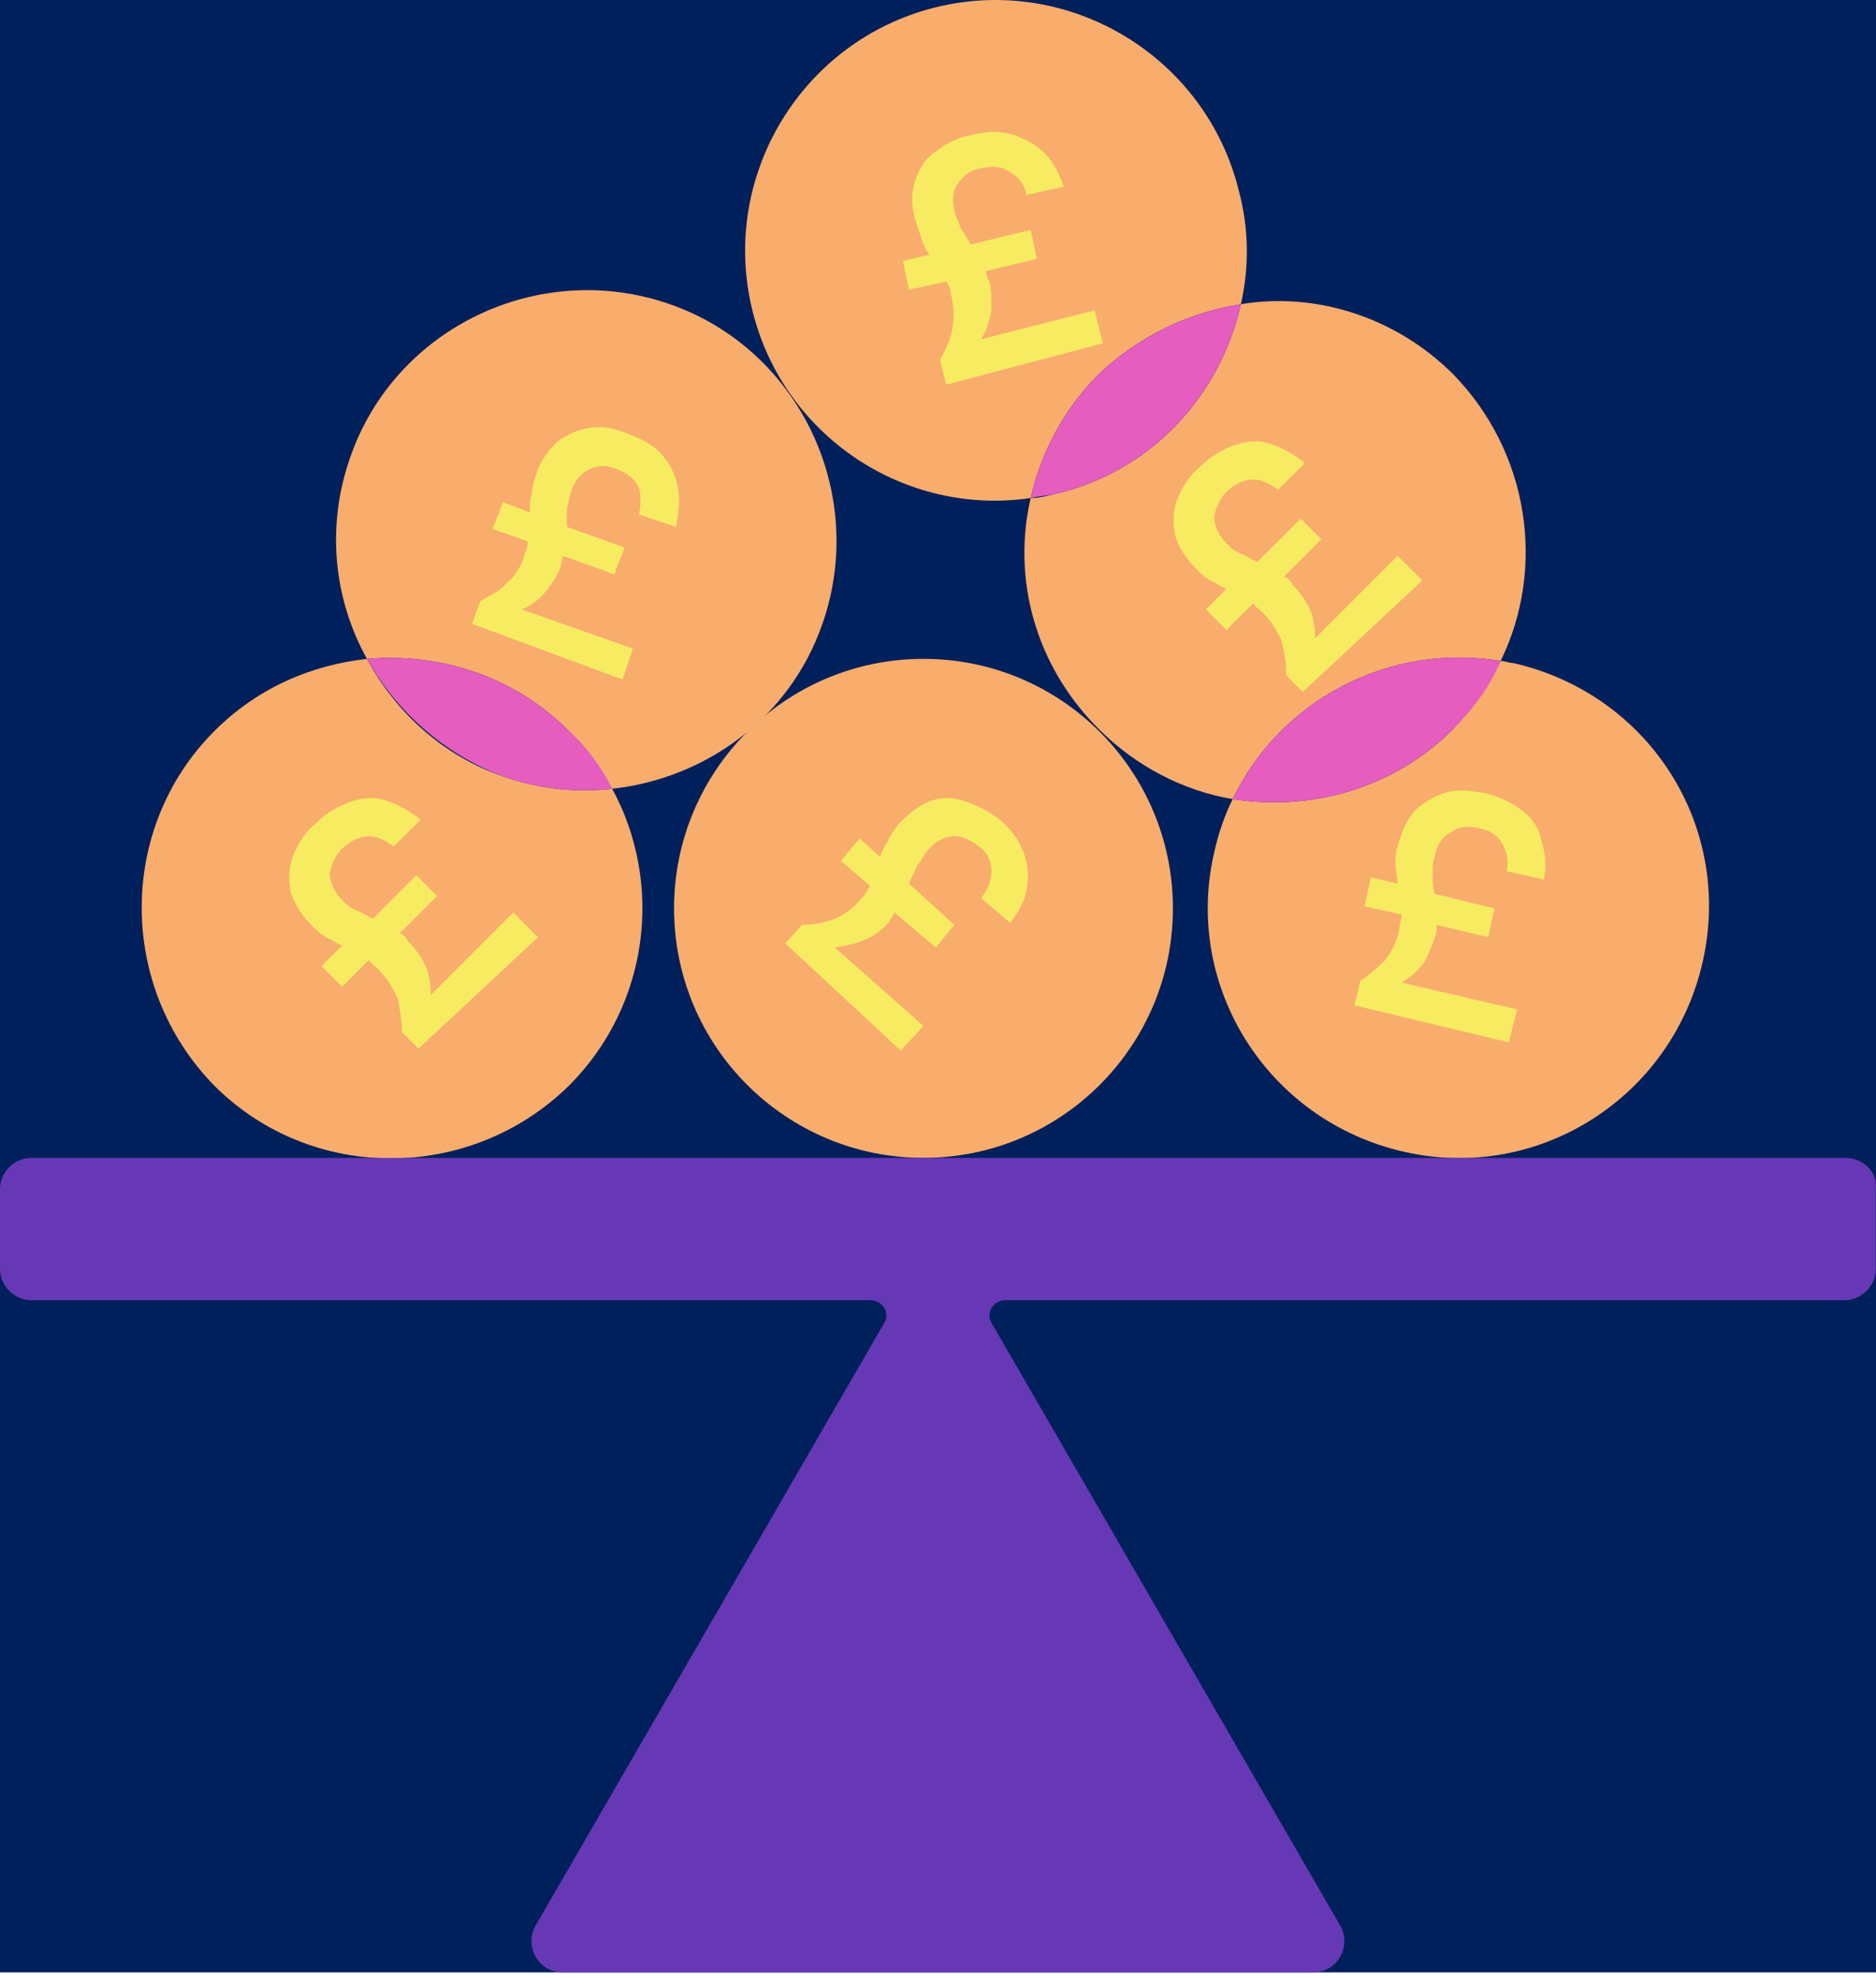
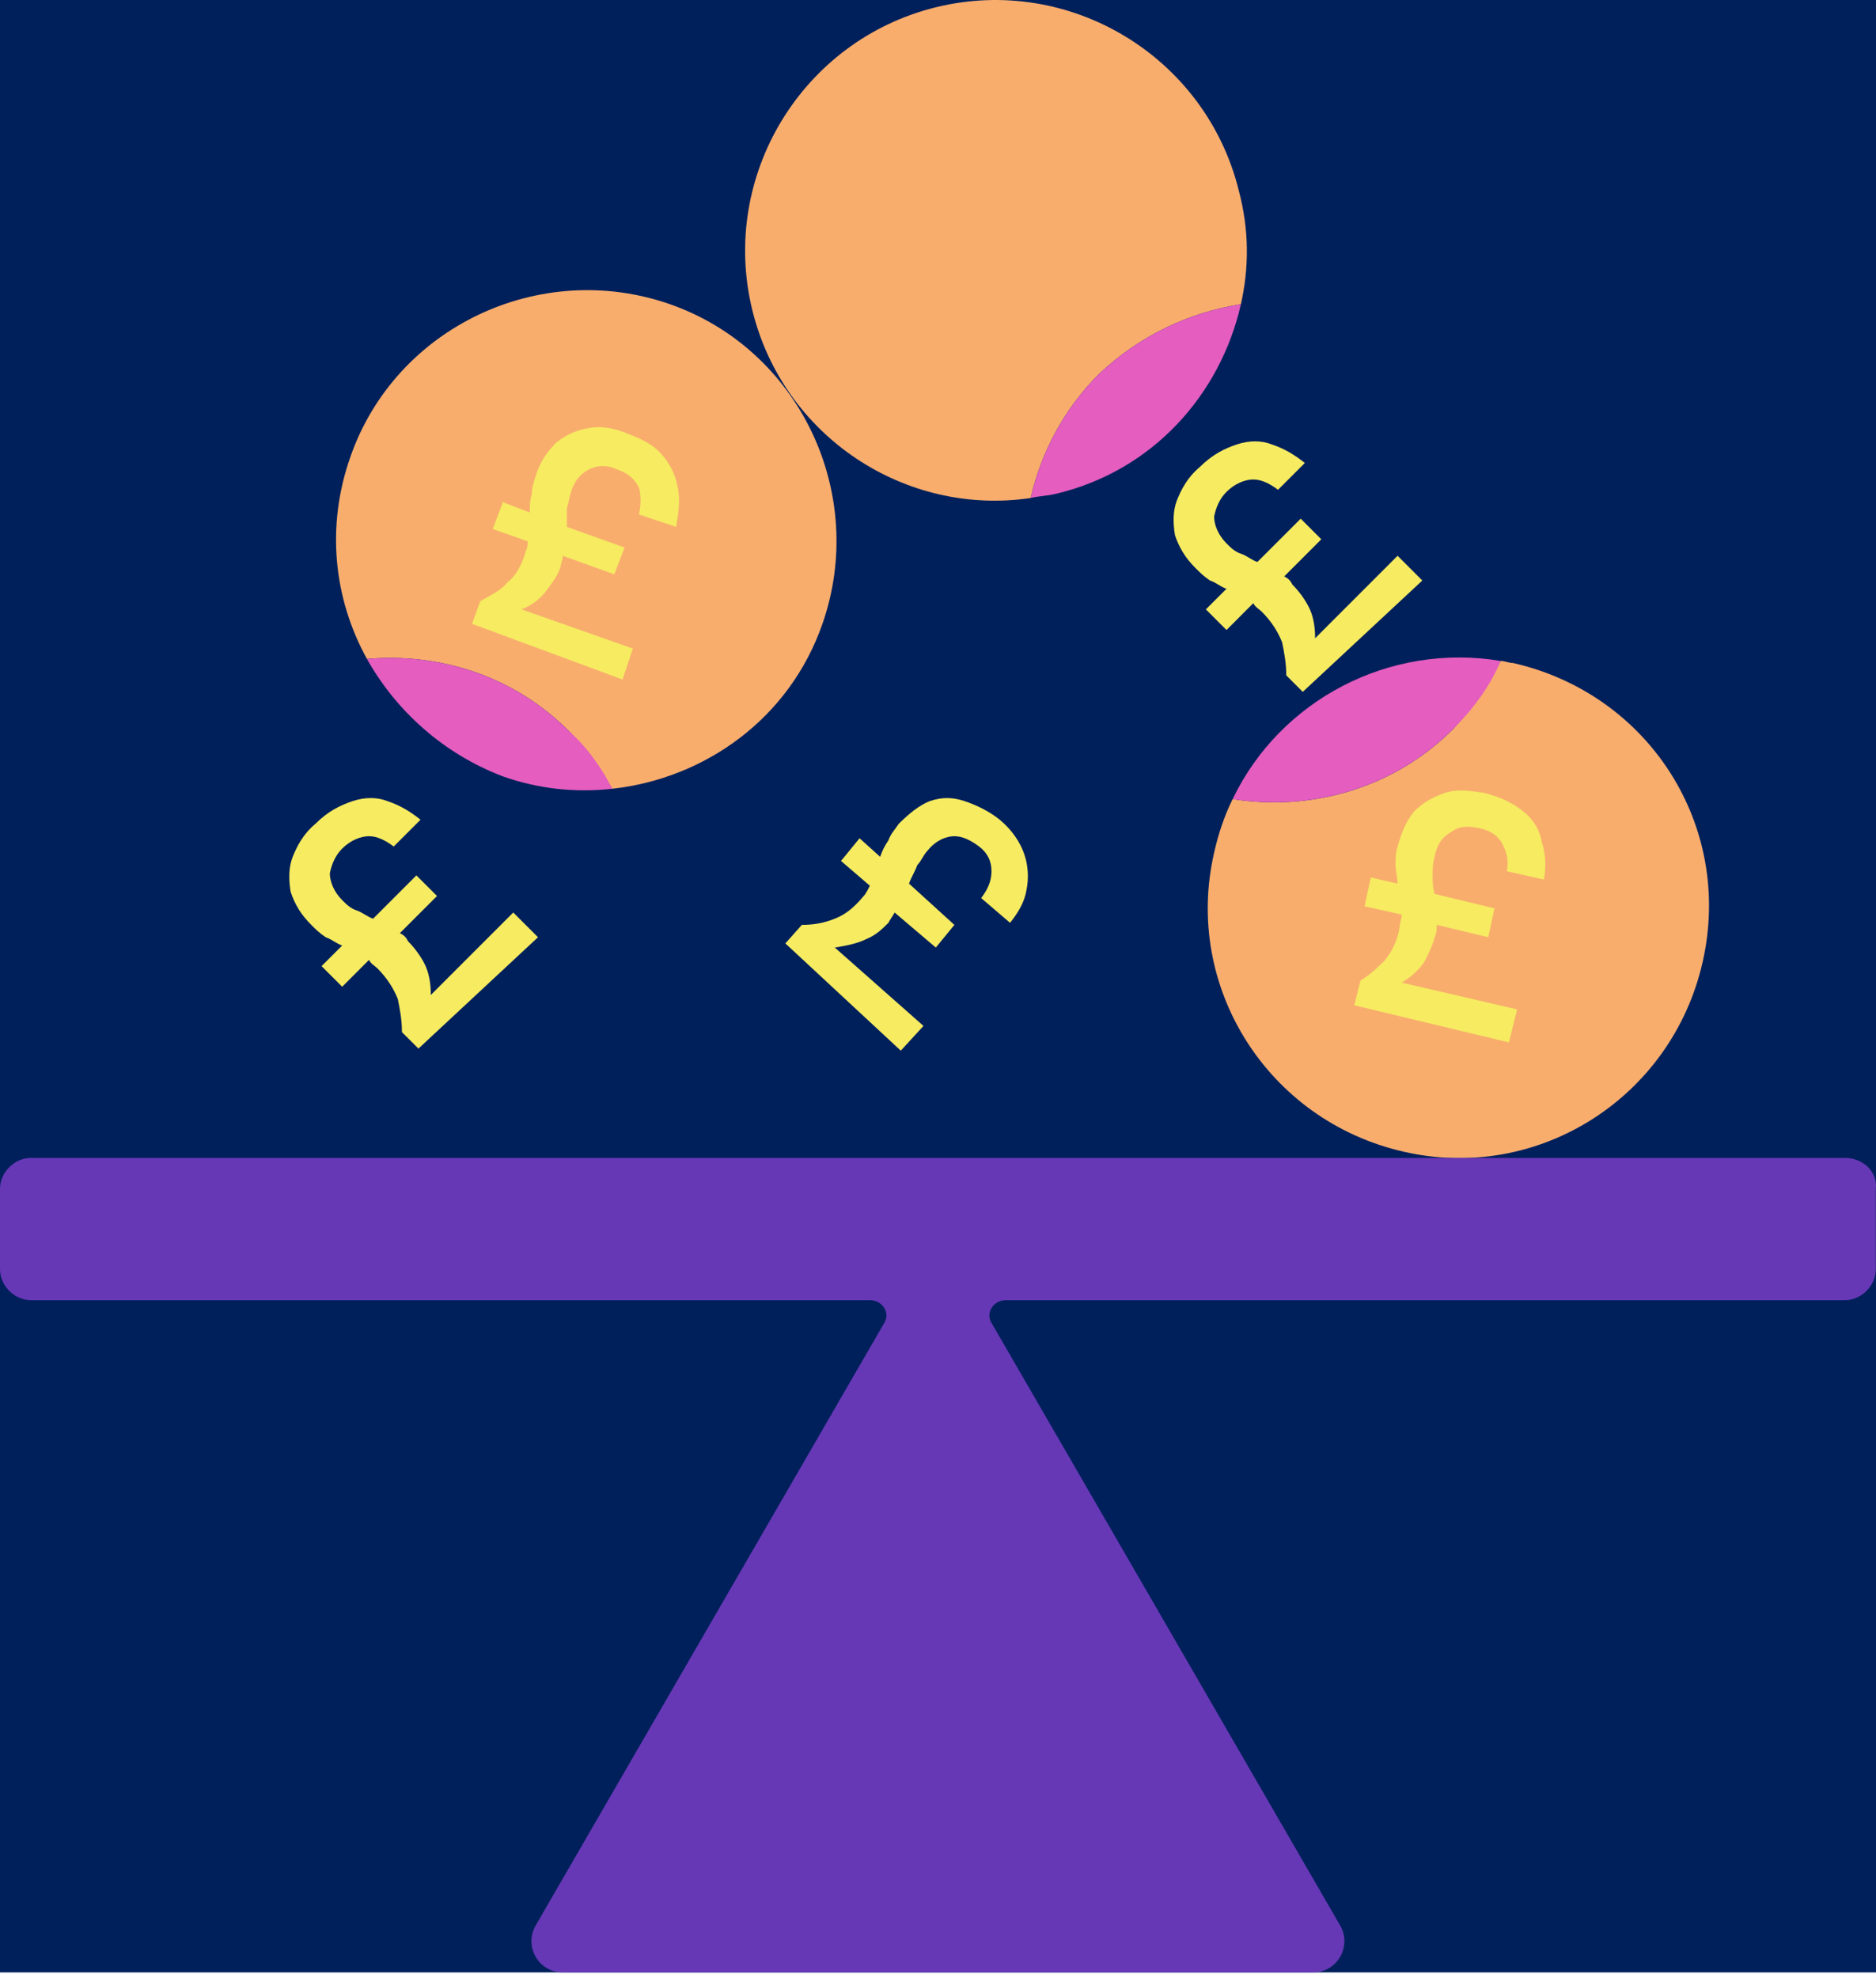
<svg xmlns="http://www.w3.org/2000/svg" width="74" height="78" viewBox="0 0 74 78" fill="none">
  <rect width="74" height="77.775" fill="#00205B" />
-   <path d="M19.84 30.615C17.482 29.802 15.611 28.095 14.473 25.981C12.278 26.225 10.164 27.119 8.456 28.827C4.635 32.648 4.635 38.909 8.456 42.812C12.278 46.633 18.538 46.633 22.441 42.812C25.613 39.641 26.182 34.843 24.149 31.103C22.685 31.266 21.222 31.103 19.84 30.615Z" fill="#F8AD6D" />
  <path d="M26.425 11.995C21.303 10.207 15.611 12.89 13.822 18.012C12.847 20.777 13.172 23.623 14.473 25.981C17.319 25.737 20.246 26.631 22.441 28.826C23.173 29.558 23.661 30.29 24.148 31.103C27.808 30.697 31.141 28.339 32.442 24.598C34.231 19.476 31.548 13.784 26.425 11.995Z" fill="#F8AD6D" />
  <path d="M14.473 25.981C15.611 28.013 17.481 29.721 19.839 30.615C21.222 31.103 22.685 31.266 24.149 31.103C23.742 30.29 23.173 29.477 22.441 28.826C20.246 26.631 17.319 25.737 14.473 25.981Z" fill="#E45DBF" />
-   <path d="M36.427 45.657C41.861 45.657 46.266 41.253 46.266 35.819C46.266 30.385 41.861 25.98 36.427 25.98C30.994 25.98 26.589 30.385 26.589 35.819C26.589 41.253 30.994 45.657 36.427 45.657Z" fill="#F8AD6D" />
  <path d="M48.949 11.995C49.274 10.532 49.274 9.068 48.867 7.523C47.566 2.238 42.2 -1.014 36.915 0.287C31.63 1.588 28.377 6.954 29.678 12.239C30.898 17.199 35.695 20.37 40.655 19.638C41.062 17.85 41.956 16.142 43.338 14.76C44.965 13.215 46.916 12.32 48.949 11.995Z" fill="#F8AD6D" />
-   <path d="M59.194 26.062C60.983 22.403 60.332 17.85 57.324 14.76C55.047 12.483 51.876 11.507 48.949 11.995C48.136 15.573 45.452 18.581 41.631 19.476C41.306 19.557 40.98 19.638 40.655 19.638C39.923 22.809 40.818 26.225 43.338 28.745C44.802 30.209 46.672 31.184 48.623 31.51C50.494 27.607 54.803 25.33 59.194 26.062Z" fill="#F8AD6D" />
  <path d="M48.949 11.995C46.916 12.32 44.964 13.215 43.338 14.76C41.956 16.142 41.062 17.849 40.655 19.638C40.98 19.557 41.305 19.557 41.631 19.476C45.452 18.581 48.136 15.573 48.949 11.995Z" fill="#E45DBF" />
  <path d="M59.682 26.143C59.519 26.143 59.356 26.062 59.194 26.062C58.706 27.038 58.055 27.932 57.324 28.745C54.966 31.103 51.713 31.998 48.623 31.51C48.298 32.16 48.054 32.892 47.892 33.624C46.672 38.909 50.006 44.194 55.372 45.414C60.657 46.633 65.942 43.3 67.162 37.933C68.382 32.567 65.048 27.363 59.682 26.143Z" fill="#F8AD6D" />
  <path d="M57.323 28.745C58.136 27.932 58.787 27.038 59.194 26.062C54.803 25.33 50.493 27.607 48.623 31.51C51.713 31.997 54.965 31.103 57.323 28.745Z" fill="#E45DBF" />
  <path d="M72.773 45.658H1.22C0.569 45.658 0 46.227 0 46.877V50.048C0 50.699 0.569 51.268 1.22 51.268H34.313C34.801 51.268 35.126 51.756 34.882 52.163L21.141 75.905C20.653 76.718 21.222 77.775 22.198 77.775H51.794C52.77 77.775 53.34 76.718 52.852 75.905L39.11 52.163C38.866 51.756 39.191 51.268 39.679 51.268H72.773C73.423 51.268 73.992 50.699 73.992 50.048V46.877C74.074 46.227 73.504 45.658 72.773 45.658Z" fill="#6638B6" />
  <path d="M16.506 41.348L15.855 40.698C15.855 40.21 15.774 39.803 15.693 39.397C15.53 38.99 15.286 38.584 14.88 38.177C14.799 38.096 14.636 38.014 14.555 37.852L13.498 38.909L12.684 38.096L13.498 37.283C13.254 37.201 13.091 37.039 12.847 36.957C12.603 36.795 12.44 36.632 12.278 36.47C11.871 36.063 11.627 35.657 11.465 35.169C11.383 34.681 11.383 34.193 11.546 33.786C11.709 33.38 11.953 32.892 12.441 32.485C12.928 31.997 13.416 31.754 13.904 31.591C14.392 31.428 14.88 31.428 15.286 31.591C15.774 31.754 16.181 31.997 16.587 32.323L15.53 33.38C15.205 33.136 14.88 32.973 14.555 32.973C14.229 32.973 13.823 33.136 13.498 33.461C13.254 33.705 13.091 34.03 13.01 34.437C13.01 34.762 13.172 35.169 13.498 35.494C13.66 35.657 13.823 35.819 14.067 35.9C14.311 35.982 14.473 36.144 14.717 36.226L16.425 34.518L17.238 35.331L15.774 36.795C15.937 36.876 16.018 36.957 16.099 37.12C16.343 37.364 16.587 37.689 16.75 38.014C16.913 38.34 16.994 38.746 16.994 39.234L20.246 35.982L21.222 36.957L16.506 41.348Z" fill="#F6EB61" />
  <path d="M18.62 24.599L18.946 23.704C19.352 23.46 19.759 23.297 20.003 22.972C20.328 22.728 20.572 22.322 20.735 21.753C20.816 21.59 20.816 21.427 20.816 21.346L19.434 20.858L19.84 19.801L20.897 20.208C20.897 19.964 20.897 19.72 20.979 19.476C20.979 19.232 21.06 18.988 21.141 18.744C21.304 18.175 21.629 17.768 21.954 17.443C22.361 17.118 22.767 16.955 23.255 16.874C23.743 16.793 24.231 16.874 24.8 17.118C25.451 17.362 25.857 17.606 26.182 18.012C26.508 18.419 26.67 18.825 26.752 19.313C26.833 19.801 26.752 20.289 26.67 20.777L25.207 20.289C25.288 19.883 25.288 19.557 25.207 19.232C25.044 18.907 24.8 18.663 24.312 18.5C23.987 18.338 23.58 18.338 23.255 18.5C22.93 18.663 22.686 18.907 22.523 19.395C22.442 19.639 22.442 19.801 22.361 20.045C22.361 20.289 22.361 20.533 22.361 20.777L24.637 21.59L24.231 22.647L22.198 21.915C22.198 22.078 22.117 22.241 22.117 22.322C22.035 22.647 21.792 22.972 21.548 23.297C21.304 23.623 20.979 23.867 20.572 24.029L24.963 25.574L24.556 26.794L18.62 24.599Z" fill="#F6EB61" />
-   <path d="M37.321 15.166L37.077 14.191C37.321 13.784 37.484 13.377 37.565 12.971C37.646 12.564 37.646 12.076 37.484 11.507C37.484 11.345 37.403 11.182 37.321 11.101L35.858 11.426L35.614 10.288L36.671 10.044C36.508 9.881 36.427 9.637 36.345 9.393C36.264 9.149 36.183 8.905 36.102 8.662C35.939 8.092 35.939 7.604 36.102 7.117C36.264 6.629 36.508 6.222 36.915 5.978C37.321 5.653 37.809 5.409 38.297 5.328C38.947 5.165 39.517 5.165 40.004 5.328C40.492 5.49 40.899 5.734 41.224 6.06C41.549 6.385 41.793 6.873 41.956 7.361L40.492 7.686C40.411 7.279 40.167 6.954 39.842 6.791C39.517 6.547 39.191 6.547 38.703 6.629C38.297 6.71 38.053 6.873 37.809 7.198C37.565 7.523 37.565 7.848 37.647 8.336C37.728 8.58 37.809 8.743 37.89 8.987C38.053 9.231 38.134 9.393 38.297 9.637L40.655 9.068L40.899 10.206L38.866 10.694C38.947 10.857 38.947 11.02 39.029 11.101C39.11 11.426 39.11 11.833 39.11 12.239C39.029 12.646 38.947 12.971 38.703 13.377L43.175 12.239L43.501 13.54L37.321 15.166Z" fill="#F6EB61" />
  <path d="M51.388 27.282L50.738 26.631C50.738 26.143 50.656 25.737 50.575 25.33C50.413 24.924 50.169 24.517 49.762 24.111C49.681 24.029 49.518 23.948 49.437 23.785L48.38 24.843L47.567 24.029L48.38 23.216C48.136 23.135 47.973 22.972 47.729 22.891C47.485 22.728 47.323 22.566 47.16 22.403C46.754 21.997 46.51 21.59 46.347 21.102C46.266 20.614 46.266 20.127 46.428 19.72C46.591 19.313 46.835 18.826 47.323 18.419C47.81 17.931 48.298 17.687 48.786 17.525C49.274 17.362 49.762 17.362 50.169 17.525C50.656 17.687 51.063 17.931 51.47 18.256L50.413 19.313C50.087 19.07 49.762 18.907 49.437 18.907C49.112 18.907 48.705 19.069 48.38 19.395C48.136 19.639 47.973 19.964 47.892 20.37C47.892 20.696 48.054 21.102 48.38 21.427C48.542 21.59 48.705 21.753 48.949 21.834C49.193 21.915 49.355 22.078 49.599 22.159L51.307 20.452L52.12 21.265L50.657 22.728C50.819 22.81 50.9 22.891 50.982 23.054C51.226 23.298 51.469 23.623 51.632 23.948C51.795 24.273 51.876 24.68 51.876 25.168L55.129 21.915L56.104 22.891L51.388 27.282Z" fill="#F6EB61" />
  <path d="M30.979 37.201L31.629 36.47C32.117 36.47 32.524 36.388 32.93 36.226C33.337 36.063 33.662 35.819 34.069 35.331C34.15 35.25 34.231 35.087 34.312 34.925L33.174 33.949L33.906 33.054L34.719 33.786C34.8 33.542 34.882 33.38 35.044 33.136C35.126 32.892 35.288 32.729 35.451 32.485C35.857 32.079 36.264 31.754 36.67 31.591C37.158 31.428 37.565 31.428 38.053 31.591C38.541 31.754 39.029 31.997 39.435 32.323C39.923 32.729 40.248 33.217 40.411 33.705C40.573 34.193 40.573 34.681 40.492 35.087C40.411 35.575 40.167 35.982 39.842 36.388L38.703 35.413C38.947 35.087 39.11 34.762 39.11 34.355C39.11 33.949 38.947 33.624 38.622 33.38C38.297 33.136 37.971 32.973 37.646 32.973C37.321 32.973 36.914 33.136 36.589 33.542C36.426 33.705 36.345 33.949 36.183 34.112C36.101 34.355 35.939 34.599 35.857 34.843L37.646 36.47L36.914 37.364L35.288 35.982C35.207 36.144 35.126 36.226 35.044 36.388C34.8 36.632 34.556 36.876 34.15 37.039C33.825 37.201 33.418 37.283 32.93 37.364L36.427 40.454L35.532 41.429L30.979 37.201Z" fill="#F6EB61" />
  <path d="M53.421 39.641L53.665 38.665C54.071 38.421 54.397 38.096 54.641 37.852C54.885 37.526 55.129 37.12 55.21 36.551C55.21 36.388 55.291 36.225 55.291 36.063L53.828 35.738L54.071 34.599L55.129 34.843C55.129 34.599 55.047 34.355 55.047 34.111C55.047 33.867 55.047 33.623 55.129 33.38C55.291 32.81 55.454 32.404 55.779 31.997C56.104 31.672 56.511 31.428 56.999 31.265C57.486 31.103 57.974 31.184 58.544 31.265C59.194 31.428 59.682 31.672 60.088 31.997C60.495 32.322 60.739 32.729 60.82 33.217C60.983 33.705 60.983 34.193 60.901 34.681L59.438 34.355C59.519 33.949 59.438 33.623 59.275 33.298C59.113 32.973 58.787 32.729 58.3 32.648C57.893 32.566 57.568 32.566 57.243 32.81C56.917 32.973 56.673 33.298 56.592 33.786C56.511 34.03 56.511 34.274 56.511 34.518C56.511 34.762 56.511 35.006 56.592 35.25L58.95 35.819L58.706 36.957L56.673 36.469C56.673 36.632 56.673 36.795 56.592 36.957C56.511 37.282 56.348 37.608 56.185 37.933C55.942 38.258 55.698 38.502 55.291 38.746L59.844 39.803L59.519 41.104L53.421 39.641Z" fill="#F6EB61" />
</svg>